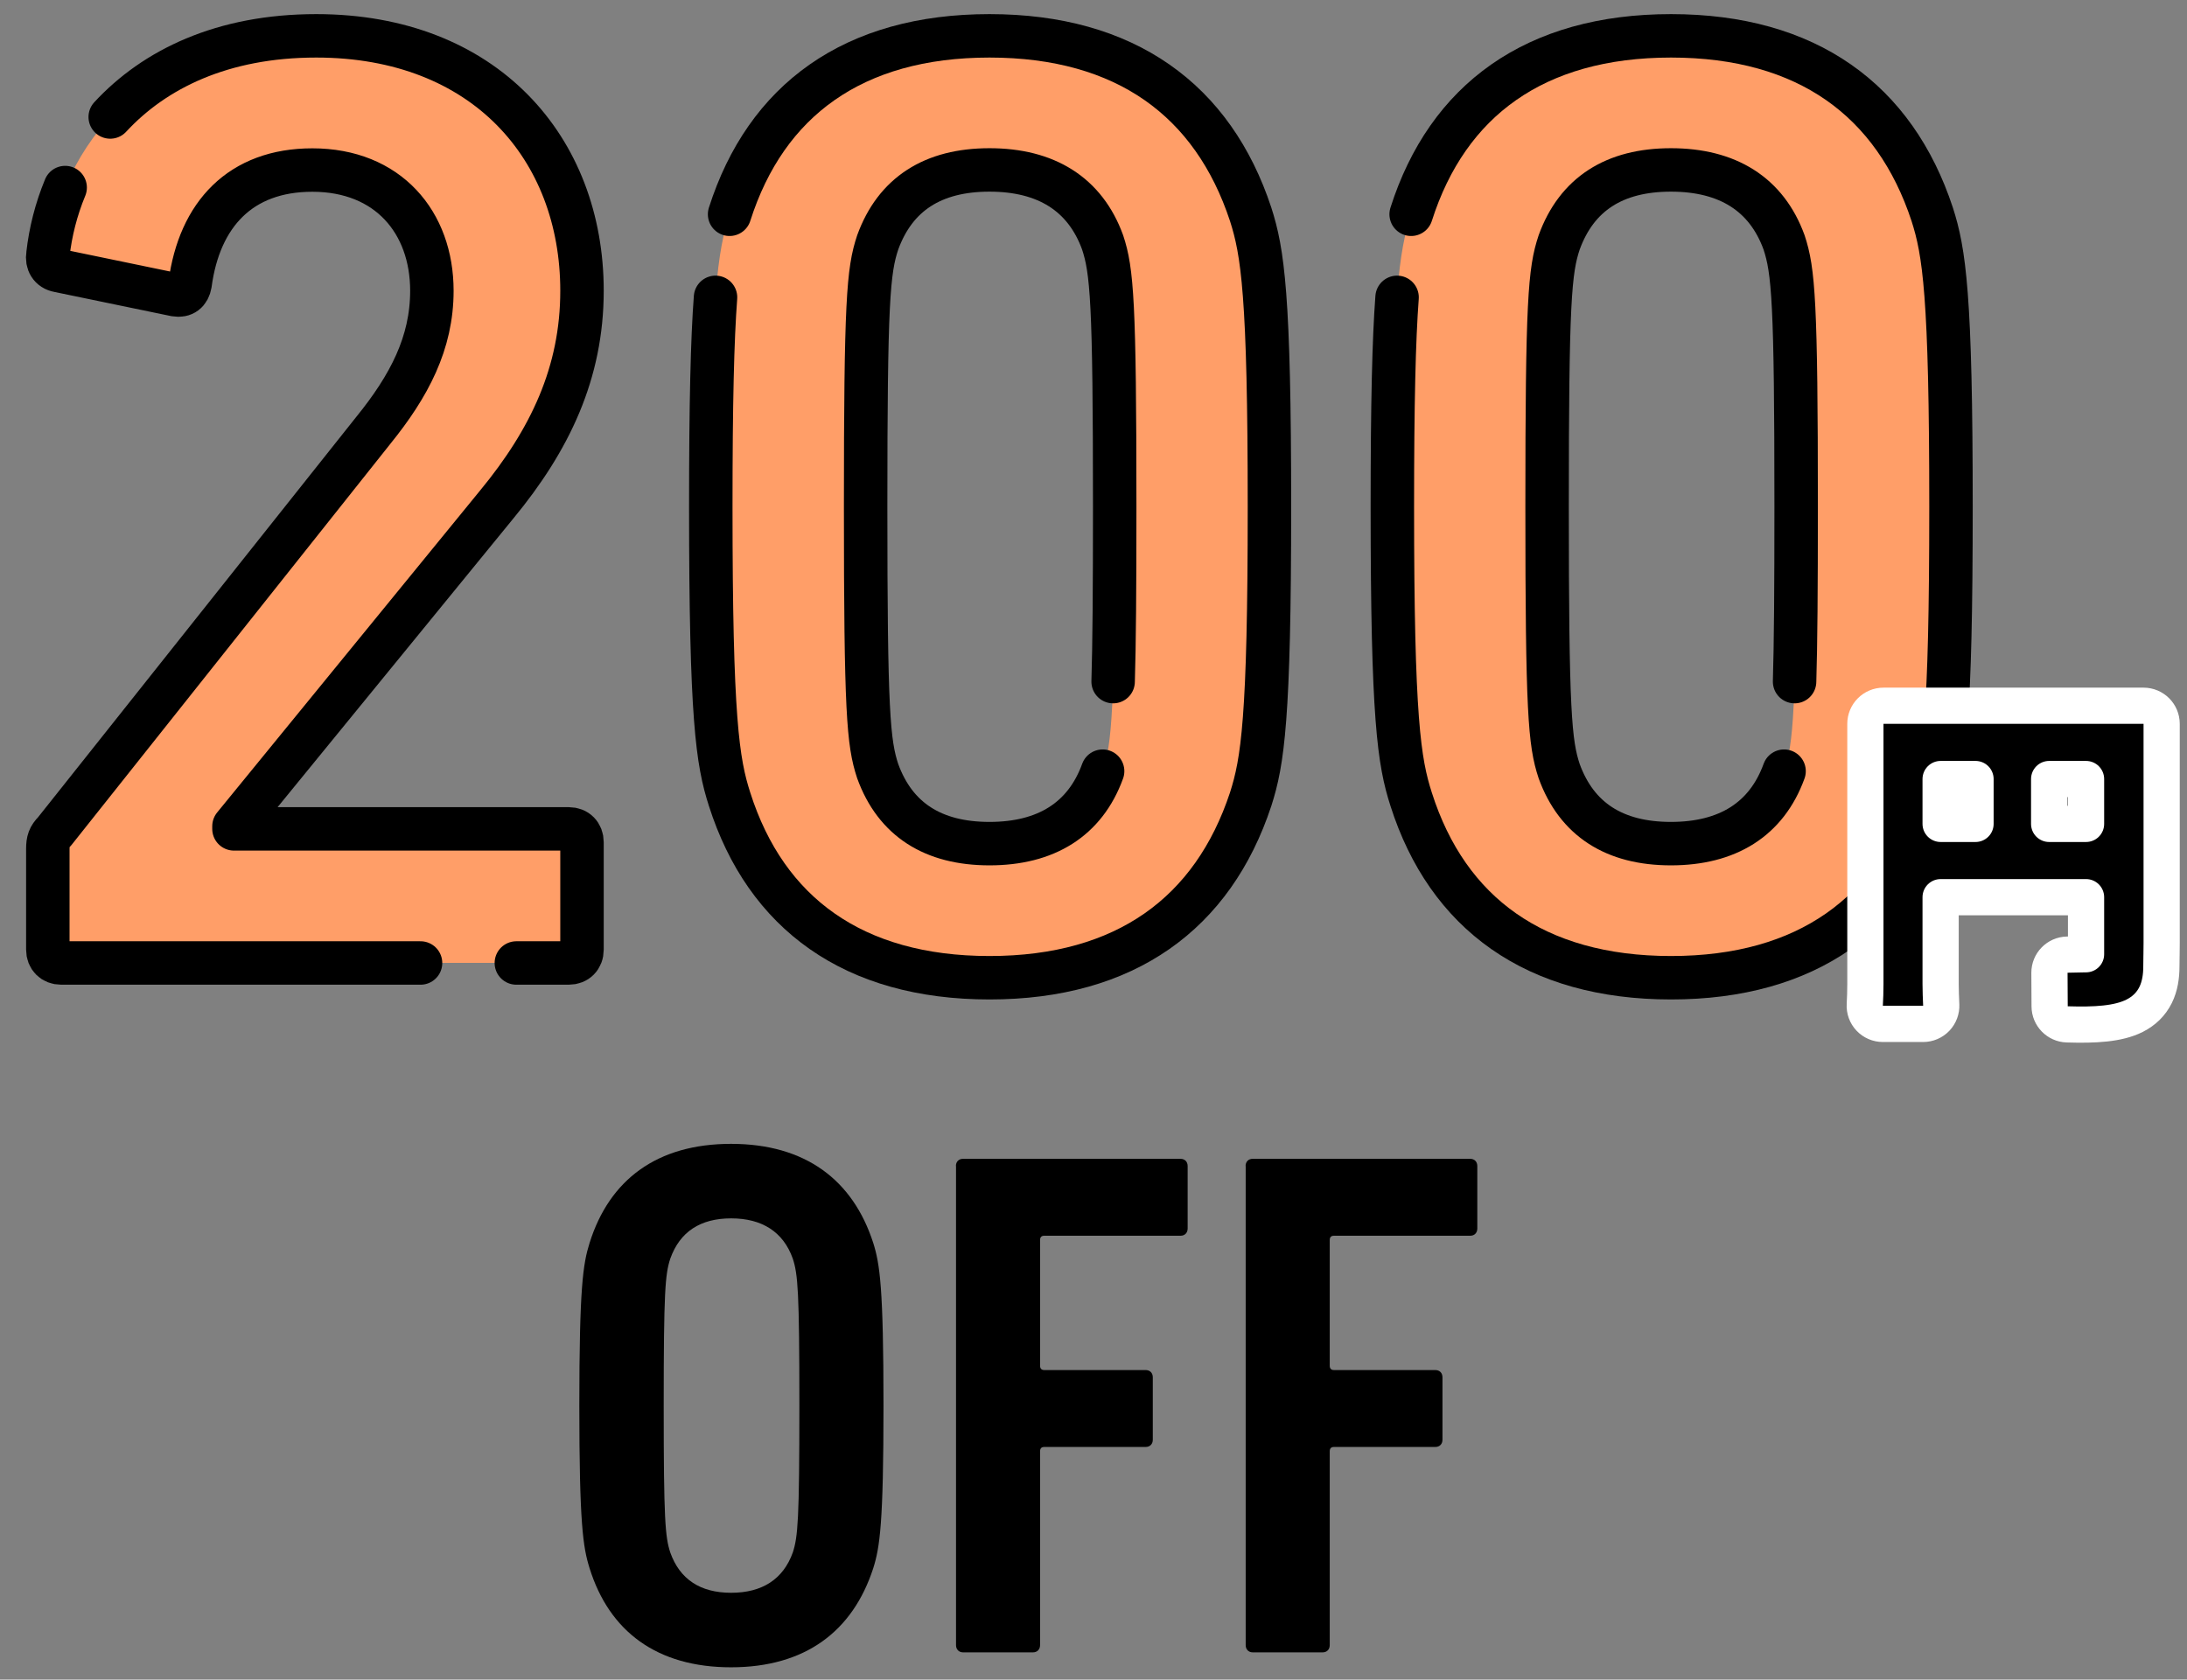
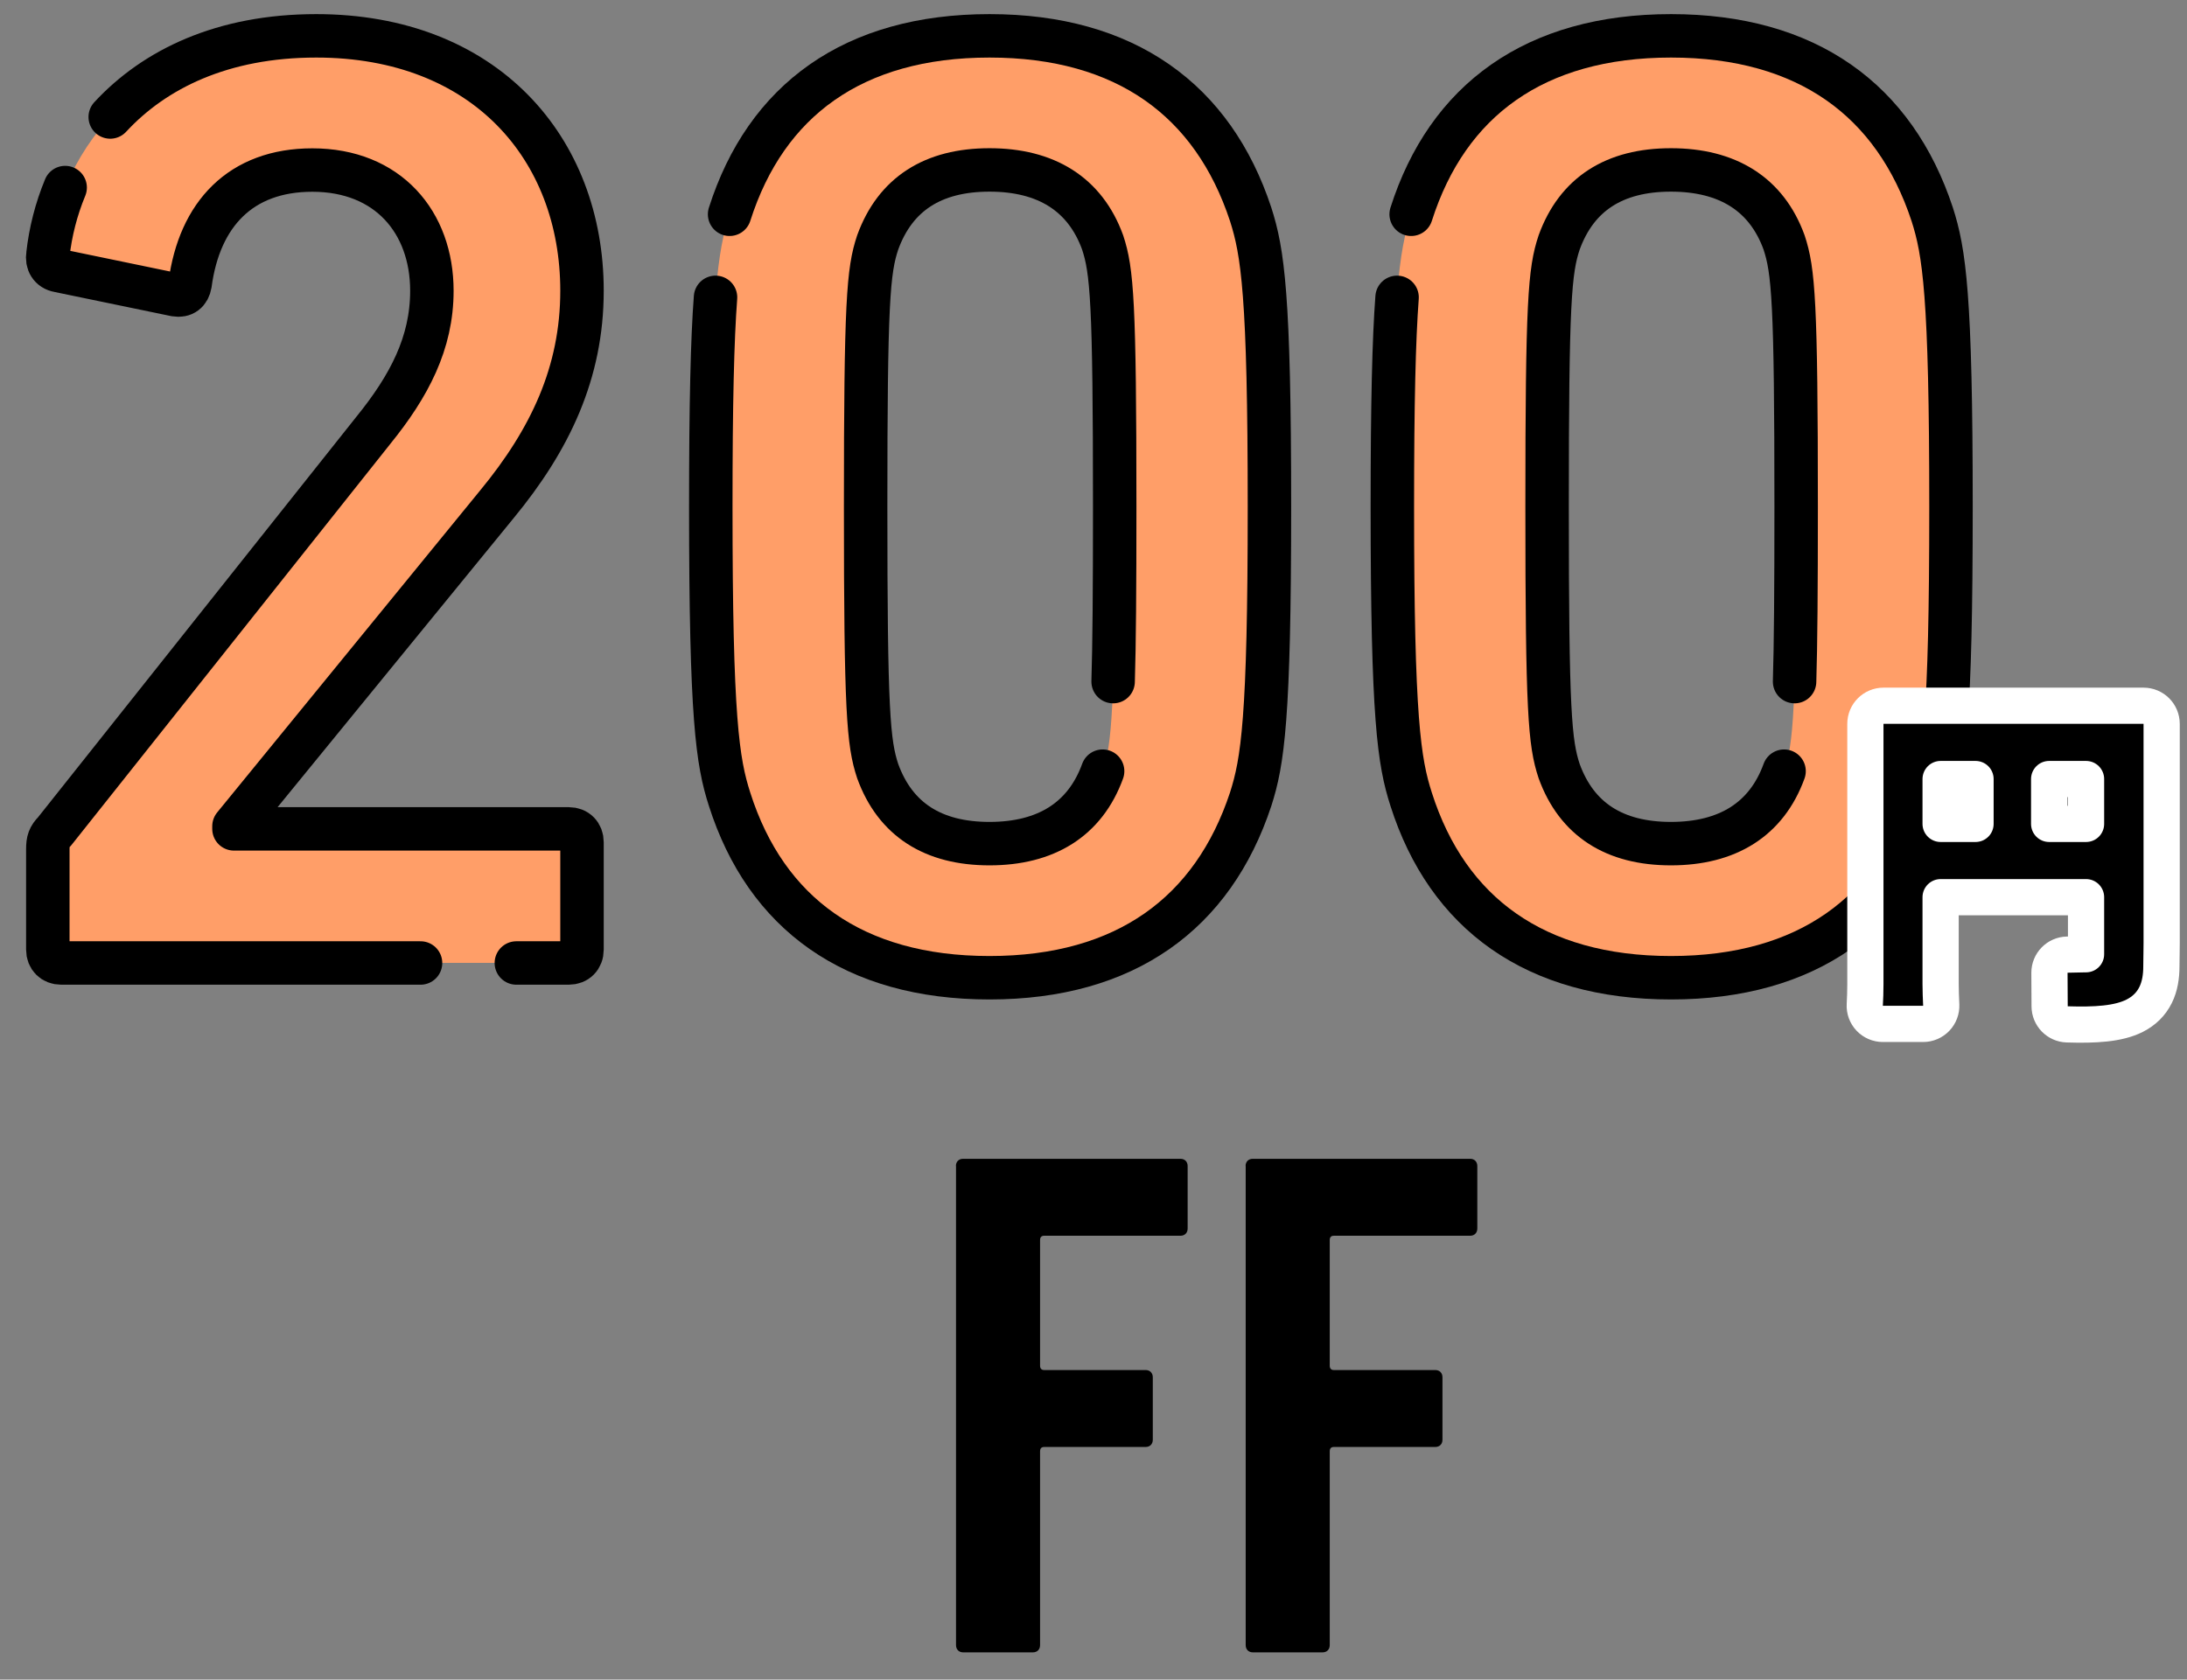
<svg xmlns="http://www.w3.org/2000/svg" width="151" height="116" viewBox="0 0 151 116" fill="none">
  <rect x="0" y="0" width="151" height="116" fill="#808080" stroke="none" />
  <g clip-path="url(#clip0_426_8925)">
    <path d="M49.075 35.001C49.075 20.361 49.539 17.393 50.373 14.799C52.883 6.922 58.925 2.475 68.317 2.475C77.71 2.475 83.752 6.922 86.349 14.799C87.183 17.393 87.647 20.361 87.647 35.001C87.647 49.641 87.183 52.608 86.349 55.202C83.745 63.079 77.703 67.527 68.317 67.527C58.932 67.527 52.883 63.079 50.373 55.202C49.539 52.608 49.075 49.641 49.075 35.001ZM68.317 58.265C72.22 58.265 74.918 56.594 76.129 53.26C76.782 51.311 76.963 49.179 76.963 35.001C76.963 20.822 76.775 18.69 76.129 16.741C74.918 13.407 72.227 11.736 68.317 11.736C64.408 11.736 61.812 13.407 60.6 16.741C59.947 18.69 59.766 20.822 59.766 35.001C59.766 49.179 59.955 51.311 60.6 53.26C61.812 56.594 64.415 58.265 68.317 58.265Z" fill="#FF9E68" />
    <path d="M96.126 35.001C96.126 20.361 96.59 17.393 97.424 14.799C99.934 6.922 105.976 2.475 115.368 2.475C124.761 2.475 130.803 6.922 133.399 14.799C134.233 17.393 134.698 20.361 134.698 35.001C134.698 49.641 134.233 52.608 133.399 55.202C130.796 63.079 124.754 67.527 115.368 67.527C105.983 67.527 99.934 63.079 97.424 55.202C96.59 52.608 96.126 49.641 96.126 35.001ZM115.368 58.265C119.27 58.265 121.969 56.594 123.18 53.26C123.833 51.311 124.014 49.179 124.014 35.001C124.014 20.822 123.825 18.69 123.18 16.741C121.969 13.407 119.278 11.736 115.368 11.736C111.459 11.736 108.862 13.407 107.651 16.741C106.998 18.69 106.817 20.822 106.817 35.001C106.817 49.179 107.006 51.311 107.651 53.26C108.862 56.594 111.466 58.265 115.368 58.265Z" fill="#FF9E68" />
    <path d="M3.309 58.631C3.309 58.074 3.403 57.795 3.766 57.429L25.786 29.717C28.259 26.662 29.826 23.694 29.826 20.082C29.826 15.356 26.801 11.743 21.572 11.743C16.618 11.743 13.775 14.799 13.129 19.62C13.035 20.177 12.672 20.455 12.121 20.36L4.049 18.689C3.497 18.594 3.222 18.133 3.316 17.576C4.136 10.161 10.003 2.467 21.84 2.467C33.677 2.467 40.191 10.248 40.191 20.074C40.191 25.731 37.986 30.362 34.323 34.81L16.161 57.056V57.239H39.277C39.828 57.239 40.191 57.612 40.191 58.162V65.577C40.191 66.134 39.821 66.5 39.277 66.5H4.223C3.671 66.5 3.302 66.127 3.302 65.577V58.623L3.309 58.631Z" fill="#FF9E68" />
    <path d="M50.374 14.799C52.884 6.922 58.926 2.475 68.319 2.475C77.711 2.475 83.753 6.922 86.35 14.799C87.184 17.393 87.648 20.361 87.648 35.001C87.648 49.641 87.184 52.608 86.35 55.202C83.746 63.079 77.704 67.527 68.319 67.527C58.933 67.527 52.884 63.079 50.374 55.202C49.54 52.608 49.076 49.641 49.076 35.001C49.076 27.805 49.185 23.431 49.403 20.537M76.855 47.076C76.935 44.497 76.964 40.738 76.964 35.001C76.964 20.822 76.775 18.69 76.13 16.741C74.919 13.407 72.228 11.736 68.319 11.736C64.409 11.736 61.812 13.407 60.601 16.741C59.949 18.69 59.767 20.822 59.767 35.001C59.767 49.179 59.956 51.311 60.601 53.26C61.812 56.594 64.416 58.265 68.319 58.265C72.221 58.265 74.919 56.594 76.13 53.26" stroke="black" stroke-width="3" stroke-linecap="round" stroke-linejoin="round" />
    <path d="M97.432 14.799C99.942 6.922 105.983 2.475 115.376 2.475C124.769 2.475 130.811 6.922 133.407 14.799C134.241 17.393 134.705 20.361 134.705 35.001C134.705 49.641 134.241 52.608 133.407 55.202C130.803 63.079 124.762 67.527 115.376 67.527C105.991 67.527 99.942 63.079 97.432 55.202C96.598 52.608 96.134 49.641 96.134 35.001C96.134 27.805 96.243 23.431 96.46 20.537M123.906 47.076C123.985 44.497 124.014 40.738 124.014 35.001C124.014 20.822 123.826 18.69 123.18 16.741C121.969 13.407 119.278 11.736 115.369 11.736C111.459 11.736 108.863 13.407 107.652 16.741C106.999 18.69 106.818 20.822 106.818 35.001C106.818 49.179 107.006 51.311 107.652 53.26C108.863 56.594 111.467 58.265 115.369 58.265C119.271 58.265 121.969 56.594 123.18 53.26" stroke="black" stroke-width="3" stroke-linecap="round" stroke-linejoin="round" />
    <path d="M29.036 66.508H4.223C3.672 66.508 3.302 66.135 3.302 65.585V58.631C3.302 58.075 3.396 57.796 3.759 57.43L25.779 29.718C28.253 26.662 29.819 23.695 29.819 20.082C29.819 15.356 26.795 11.744 21.565 11.744C16.611 11.744 13.768 14.799 13.123 19.621C13.028 20.177 12.666 20.456 12.114 20.361L4.042 18.69C3.491 18.595 3.215 18.133 3.309 17.576C3.483 16.023 3.875 14.462 4.499 12.953M7.61 8.08C10.664 4.775 15.357 2.475 21.834 2.475C33.482 2.475 40.184 10.256 40.184 20.082C40.184 25.739 37.979 30.37 34.316 34.818L16.154 57.063V57.246H39.27C39.821 57.246 40.184 57.62 40.184 58.17V65.585C40.184 66.142 39.814 66.508 39.27 66.508H35.651" stroke="black" stroke-width="3" stroke-linecap="round" stroke-linejoin="round" />
  </g>
-   <path d="M40 97.076C40 88.937 40.252 87.294 40.705 85.85C42.073 81.474 45.363 79 50.475 79C55.586 79 58.885 81.474 60.295 85.85C60.748 87.294 61 88.937 61 97.076C61 105.214 60.748 106.857 60.295 108.301C58.877 112.678 55.586 115.151 50.475 115.151C45.363 115.151 42.065 112.678 40.705 108.301C40.252 106.857 40 105.214 40 97.076ZM50.483 110.005C52.607 110.005 54.075 109.08 54.739 107.22C55.091 106.139 55.192 104.954 55.192 97.076C55.192 89.197 55.091 88.012 54.739 86.931C54.084 85.08 52.615 84.146 50.483 84.146C48.351 84.146 46.941 85.071 46.278 86.931C45.926 88.012 45.825 89.197 45.825 97.076C45.825 104.954 45.926 106.139 46.278 107.22C46.933 109.071 48.351 110.005 50.483 110.005Z" fill="black" />
  <path d="M66 80.532C66 80.231 66.2 80.033 66.491 80.033H81.509C81.8 80.033 82 80.231 82 80.532V84.847C82 85.148 81.8 85.346 81.509 85.346H72.102C71.902 85.346 71.811 85.449 71.811 85.647V94.321C71.811 94.518 71.91 94.622 72.102 94.622H79.103C79.394 94.622 79.594 94.819 79.594 95.12V99.436C79.594 99.737 79.394 99.934 79.103 99.934H72.102C71.902 99.934 71.811 100.037 71.811 100.235V113.62C71.811 113.921 71.611 114.119 71.32 114.119H66.499C66.208 114.119 66.008 113.921 66.008 113.62V80.532H66Z" fill="black" />
  <path d="M86 80.532C86 80.231 86.2 80.033 86.491 80.033H101.509C101.8 80.033 102 80.231 102 80.532V84.847C102 85.148 101.8 85.346 101.509 85.346H92.102C91.902 85.346 91.811 85.449 91.811 85.647V94.321C91.811 94.518 91.91 94.622 92.102 94.622H99.103C99.394 94.622 99.594 94.819 99.594 95.12V99.436C99.594 99.737 99.394 99.934 99.103 99.934H92.102C91.902 99.934 91.811 100.037 91.811 100.235V113.62C91.811 113.921 91.611 114.119 91.32 114.119H86.499C86.208 114.119 86.008 113.921 86.008 113.62V80.532H86Z" fill="black" />
  <path d="M141.515 69.505C141.519 70.178 142.054 70.727 142.726 70.748C144.642 70.808 146.255 70.725 147.395 70.146C148.022 69.827 148.517 69.357 148.833 68.717C149.134 68.106 149.231 67.425 149.231 66.74C149.231 66.605 149.236 66.311 149.24 65.991L149.241 65.971C149.245 65.654 149.25 65.315 149.25 65.131V49.992C149.25 49.302 148.69 48.742 148 48.742H130.044C129.353 48.742 128.794 49.302 128.794 49.992V67.96C128.794 68.457 128.776 68.982 128.752 69.395C128.732 69.738 128.855 70.075 129.091 70.325C129.327 70.575 129.656 70.716 130 70.716H132.783C133.124 70.716 133.45 70.577 133.685 70.331C133.921 70.085 134.046 69.753 134.032 69.413L134.029 69.353C134.01 68.925 133.989 68.429 133.989 67.96V61.963H144.03V65.853C144.03 65.871 144.03 65.888 144.03 65.905C144.022 65.905 144.015 65.905 144.007 65.905L143.981 65.905L142.727 65.931C142.045 65.945 141.499 66.504 141.503 67.187L141.515 69.505ZM136.399 53.803V56.902H133.989V53.803H136.399ZM141.482 53.803H144.03V56.902H141.482V53.803Z" fill="black" stroke="white" stroke-width="2.5" stroke-linejoin="round" />
  <defs>
    <clipPath id="clip0_426_8925">
      <rect width="136.316" height="70" fill="white" transform="translate(0.842)" />
    </clipPath>
  </defs>
</svg>